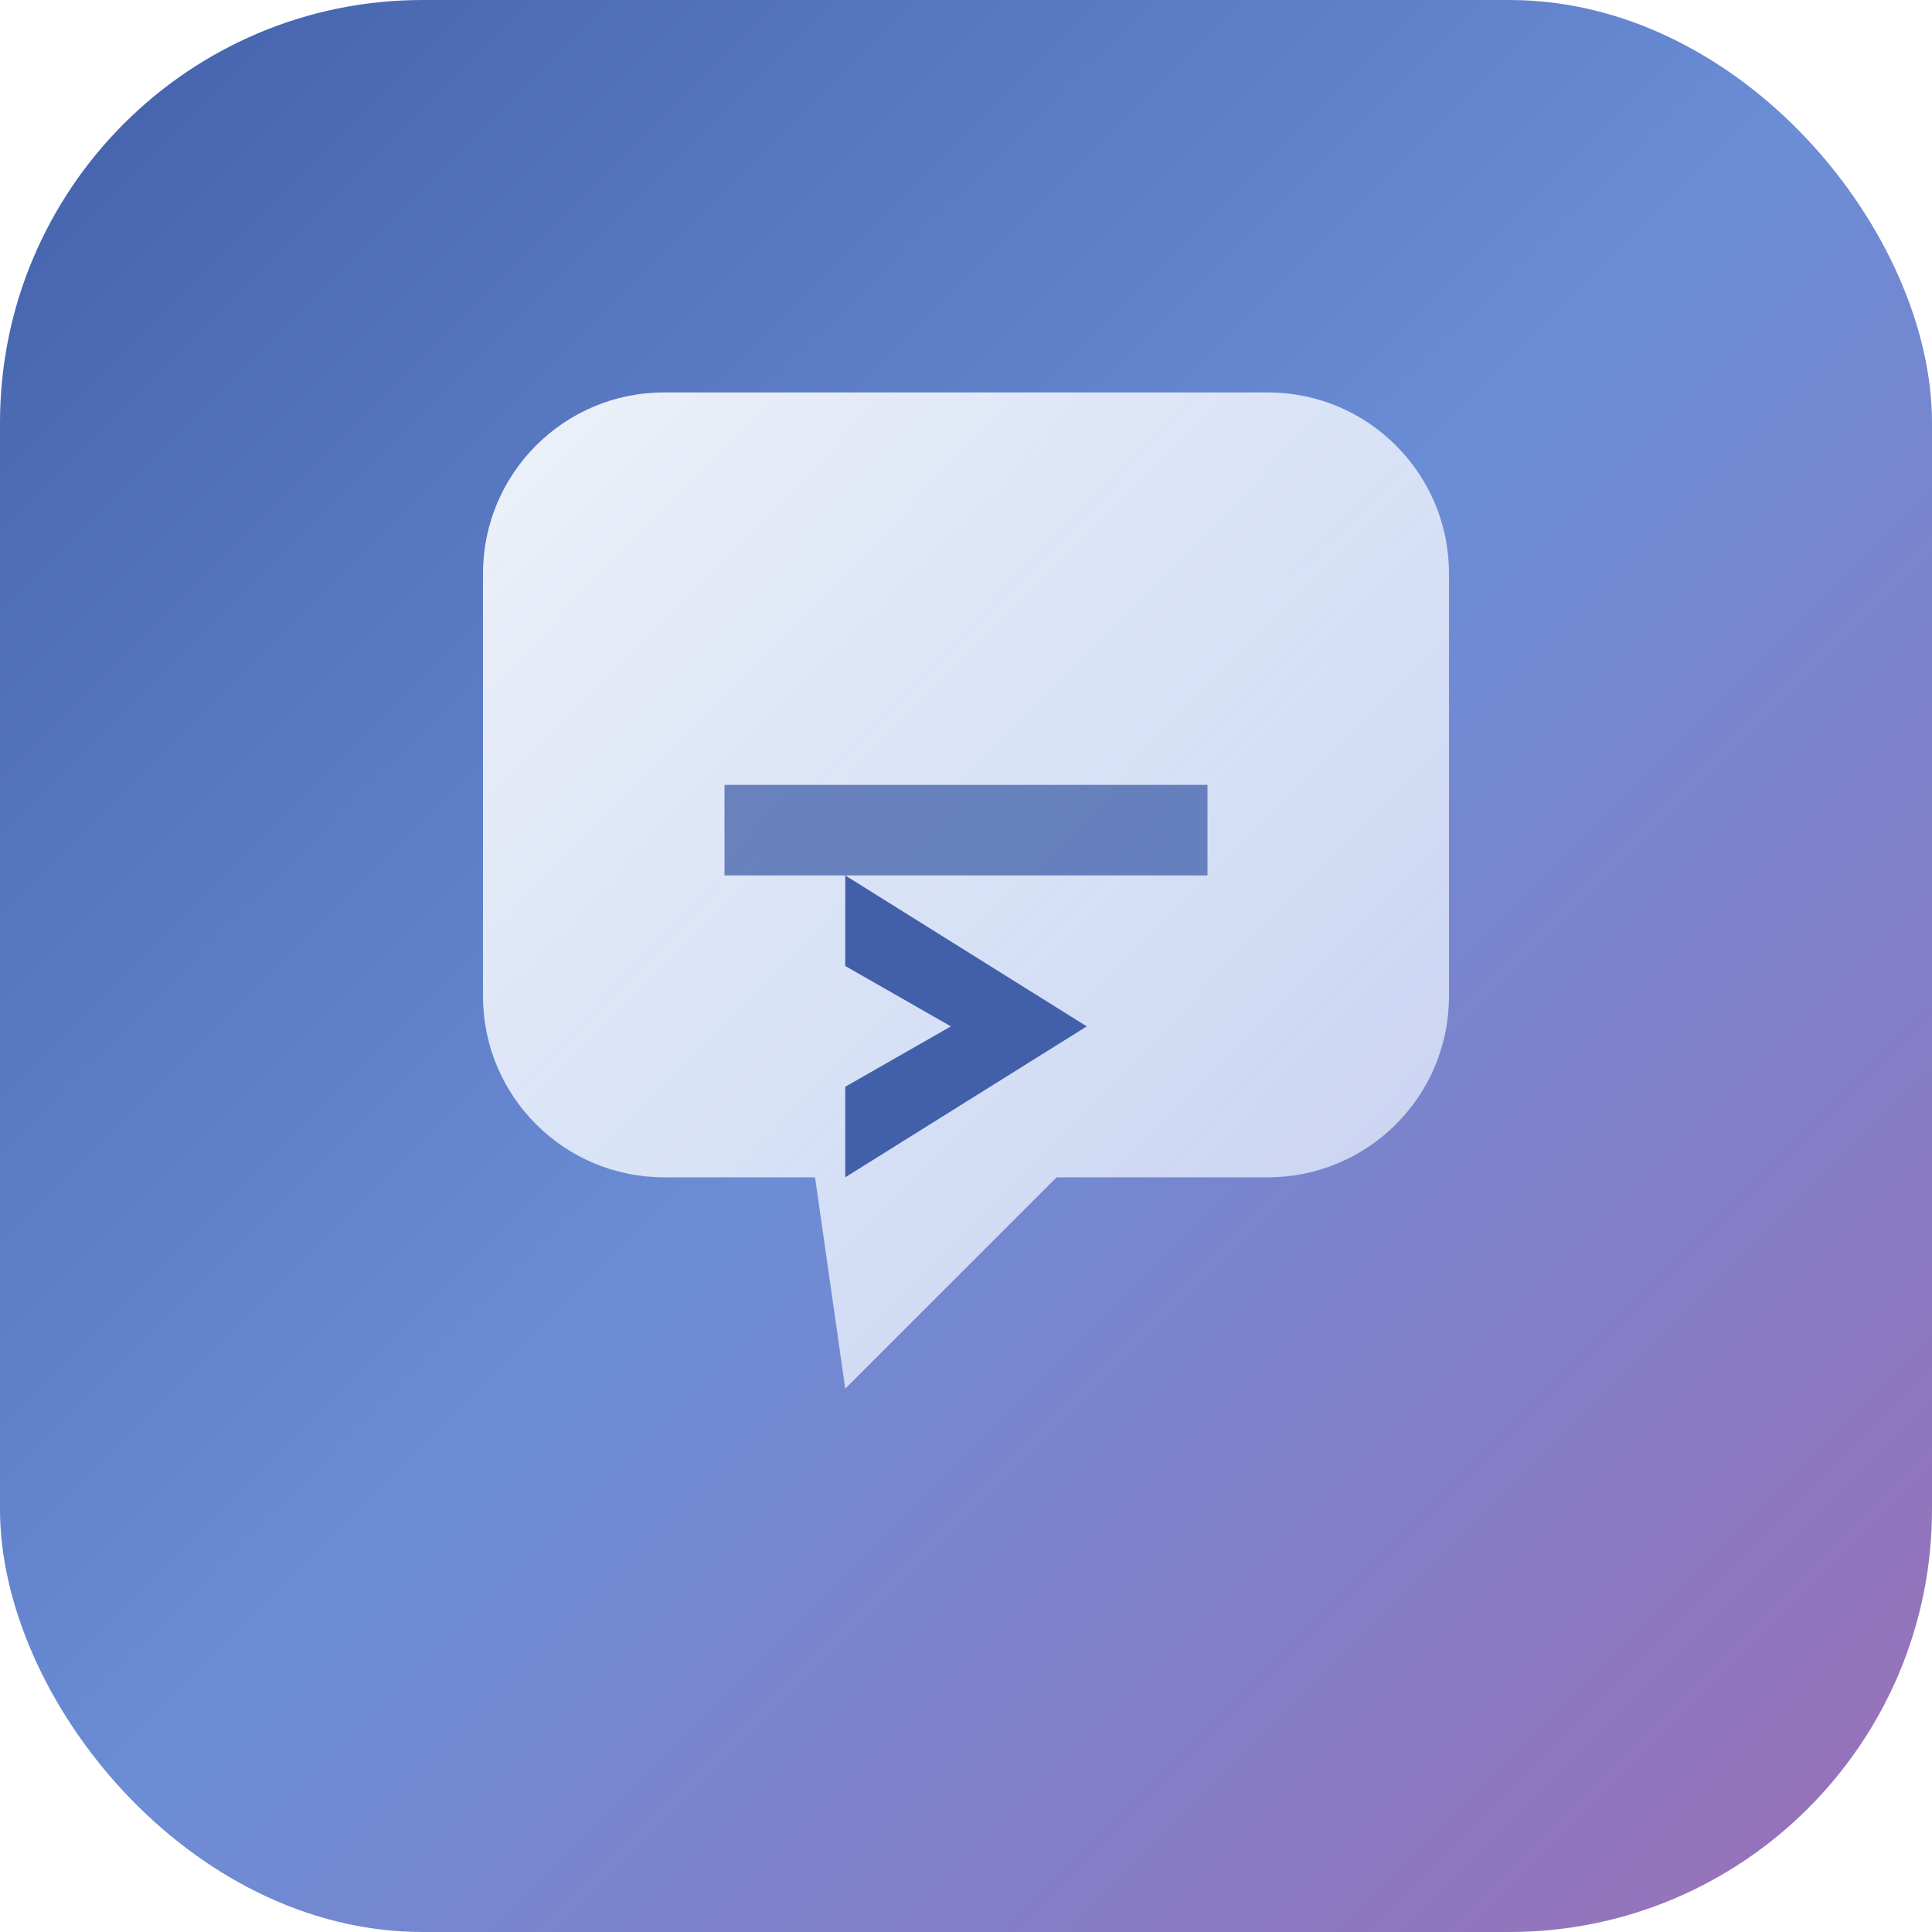
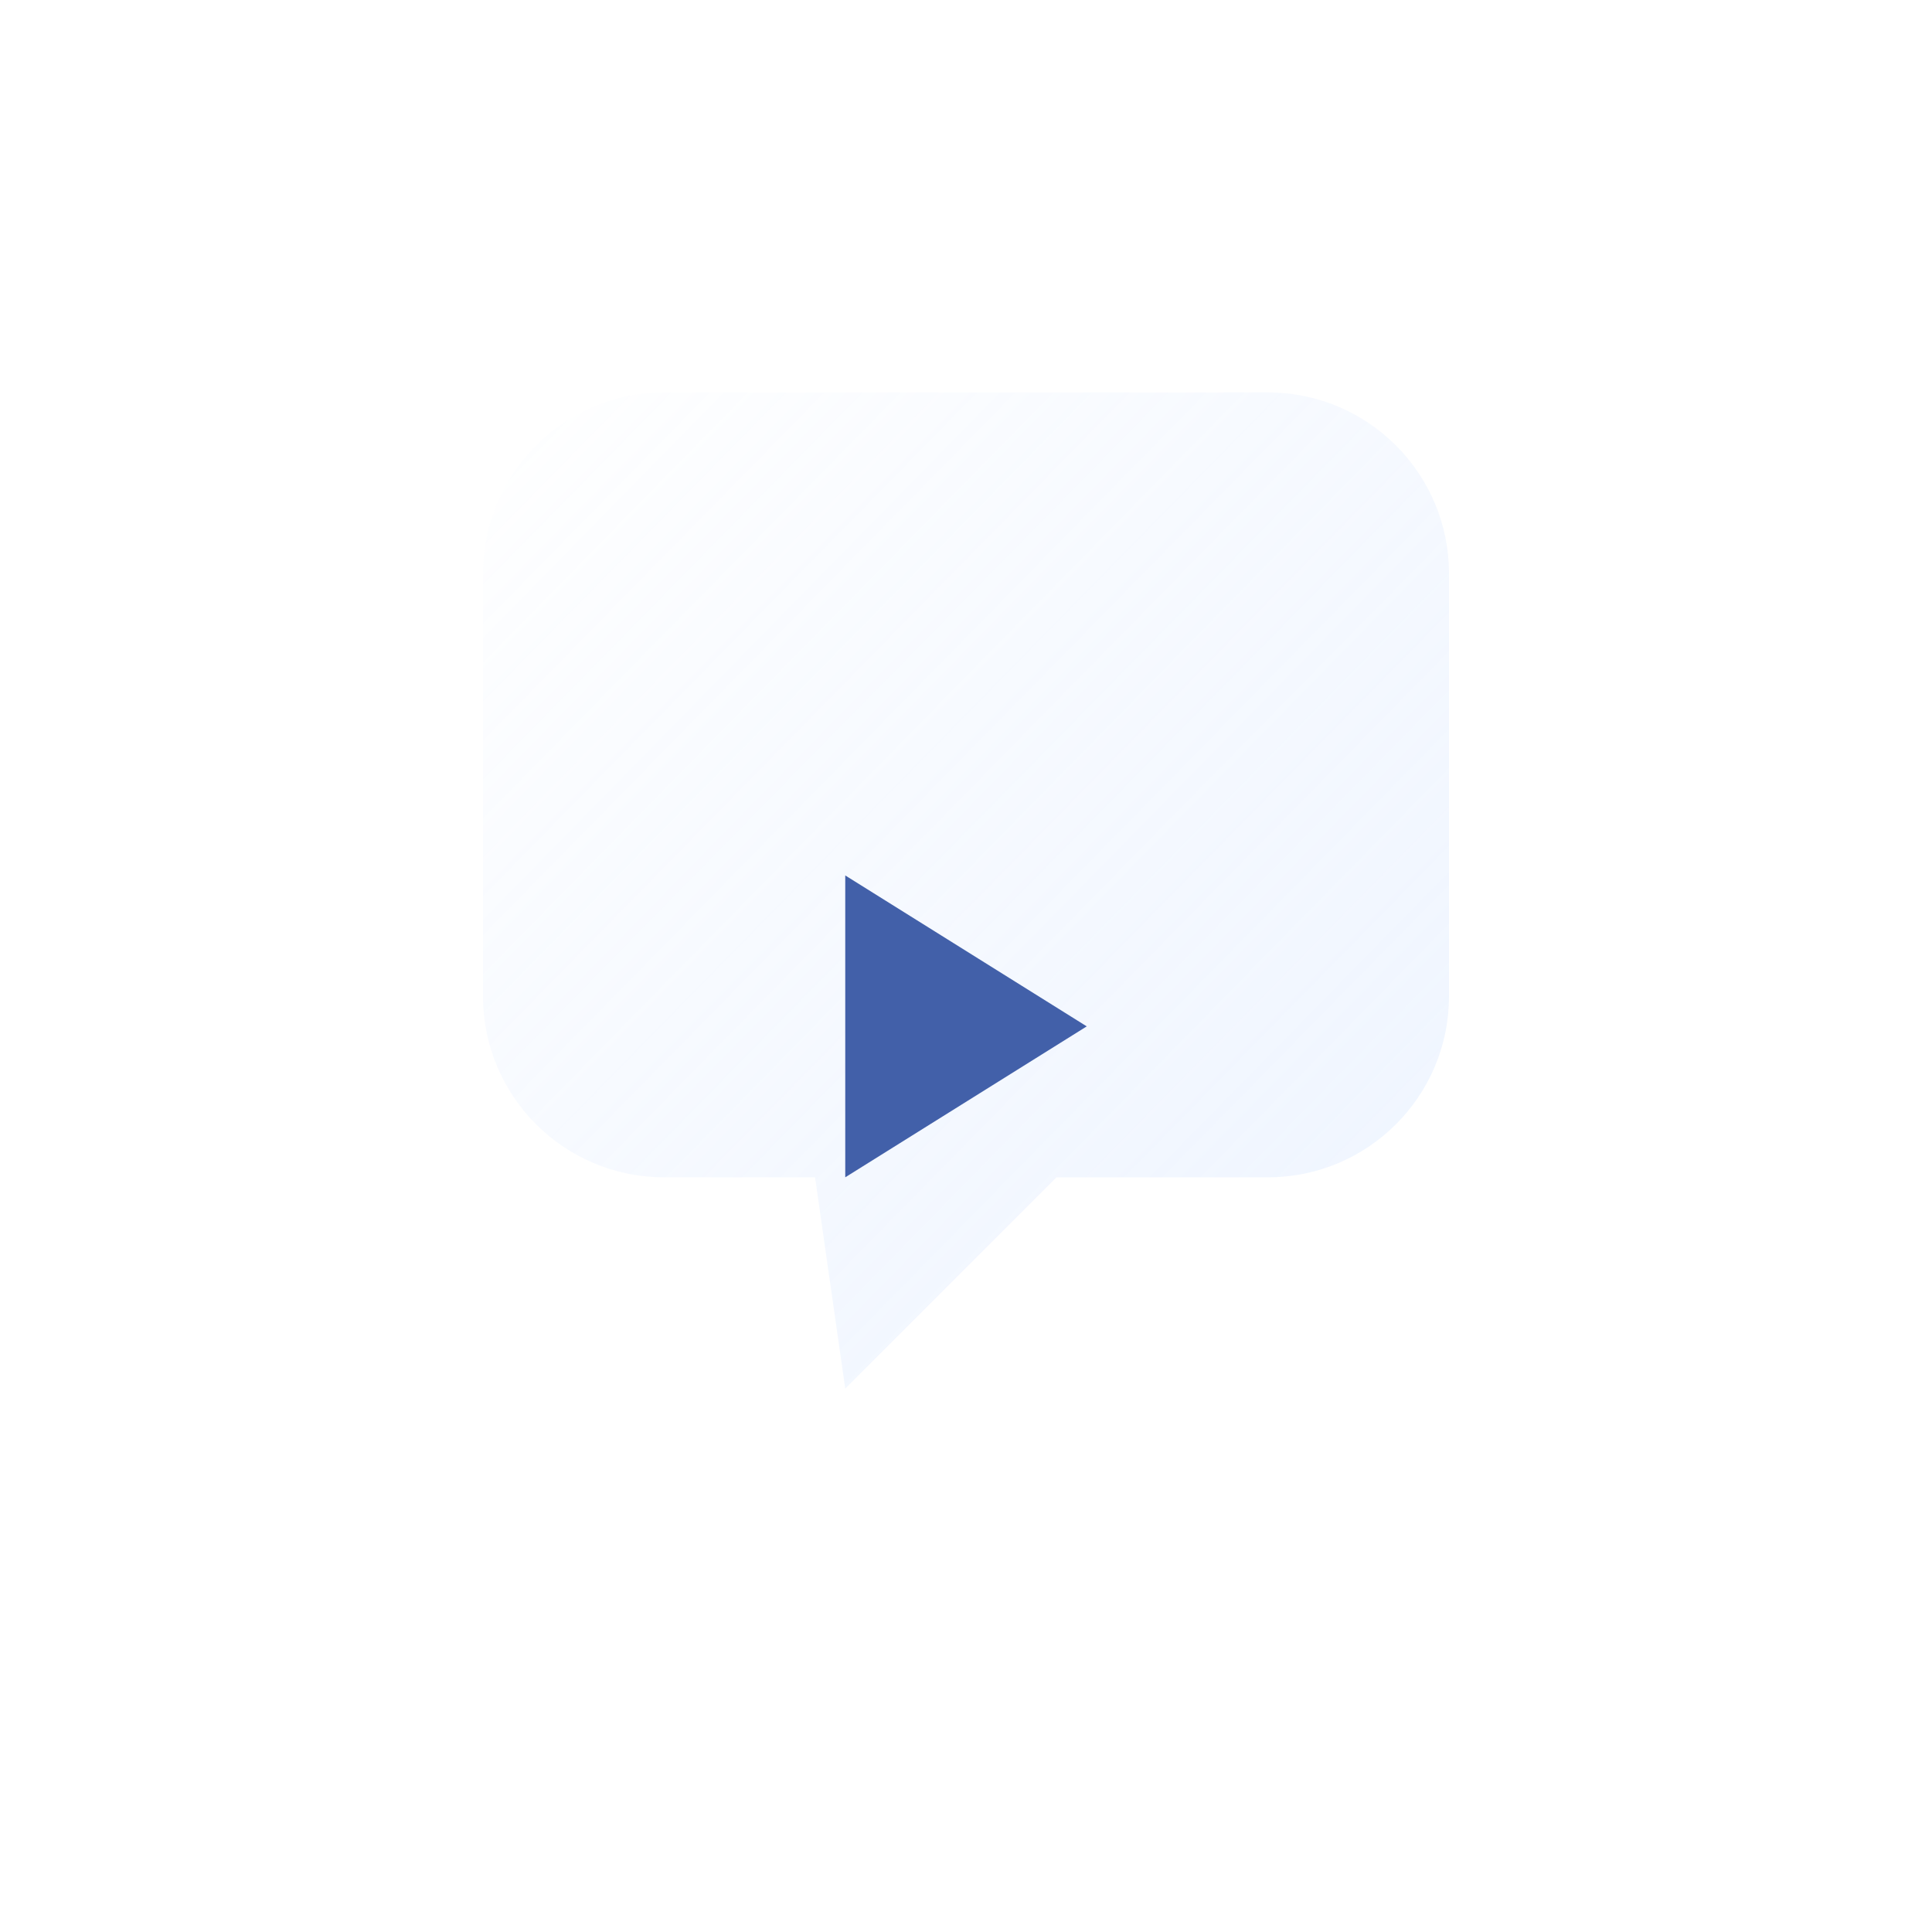
<svg xmlns="http://www.w3.org/2000/svg" width="256" height="256" viewBox="0 0 256 256">
  <defs>
    <linearGradient id="bg" x1="0" y1="0" x2="1" y2="1">
      <stop offset="0%" stop-color="#4260A9" />
      <stop offset="50%" stop-color="#6B8DD6" />
      <stop offset="100%" stop-color="#9C6FB6" />
    </linearGradient>
    <linearGradient id="accent" x1="0" y1="0" x2="1" y2="1">
      <stop offset="0%" stop-color="#FFFFFF" stop-opacity="0.9" />
      <stop offset="100%" stop-color="#E7F0FF" stop-opacity="0.7" />
    </linearGradient>
  </defs>
-   <rect width="256" height="256" rx="56" fill="url(#bg)" />
  <g filter="url(#shadow)">
    <path d="M64 76c0-13.255 10.745-24 24-24h80c13.255 0 24 10.745 24 24v56c0 13.255-10.745 24-24 24h-28l-28 28-4-28h-20c-13.255 0-24-10.745-24-24V76z" fill="url(#accent)" />
  </g>
-   <path d="M112 116l32 20-32 20v-12l14-8-14-8v-12z" fill="#4260A9" />
-   <path d="M96 104h64v12H96v-12z" fill="#4260A9" opacity="0.75" />
+   <path d="M112 116l32 20-32 20v-12v-12z" fill="#4260A9" />
  <defs>
    <filter id="shadow" x="0" y="0" width="256" height="256" filterUnits="userSpaceOnUse">
      <feDropShadow dx="0" dy="6" stdDeviation="12" flood-color="#1F2A4B" flood-opacity="0.2" />
    </filter>
  </defs>
</svg>